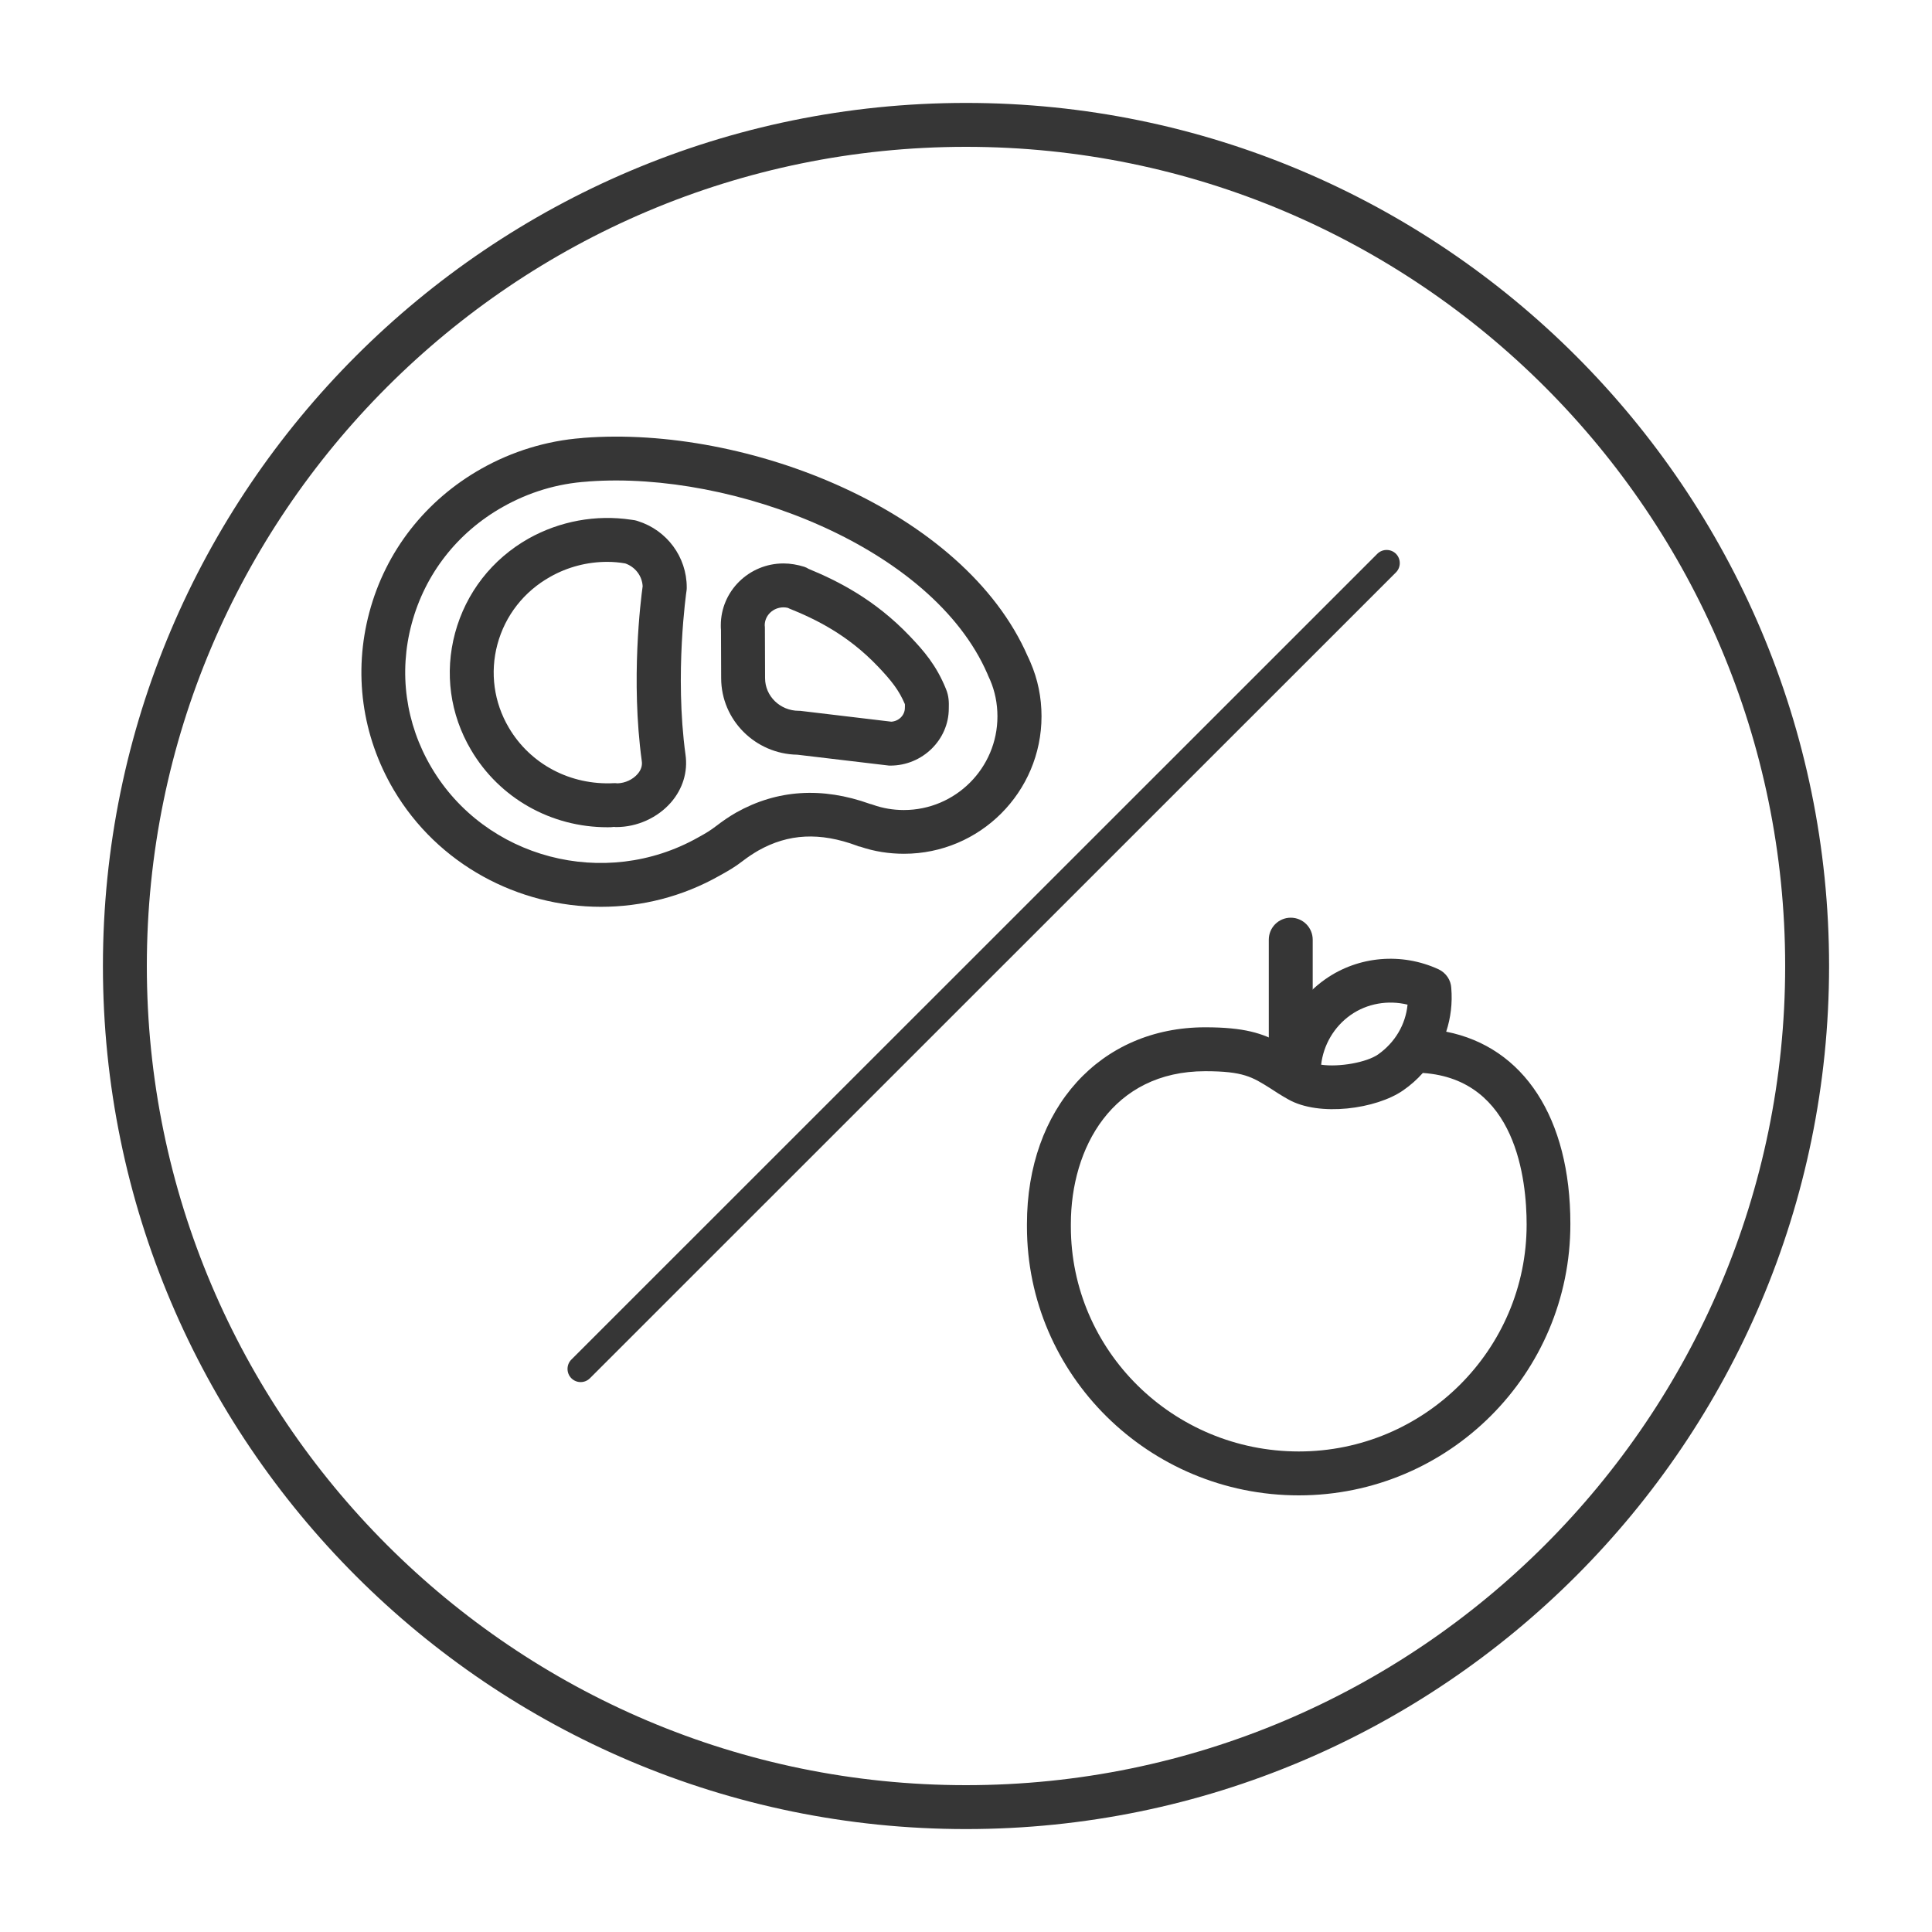
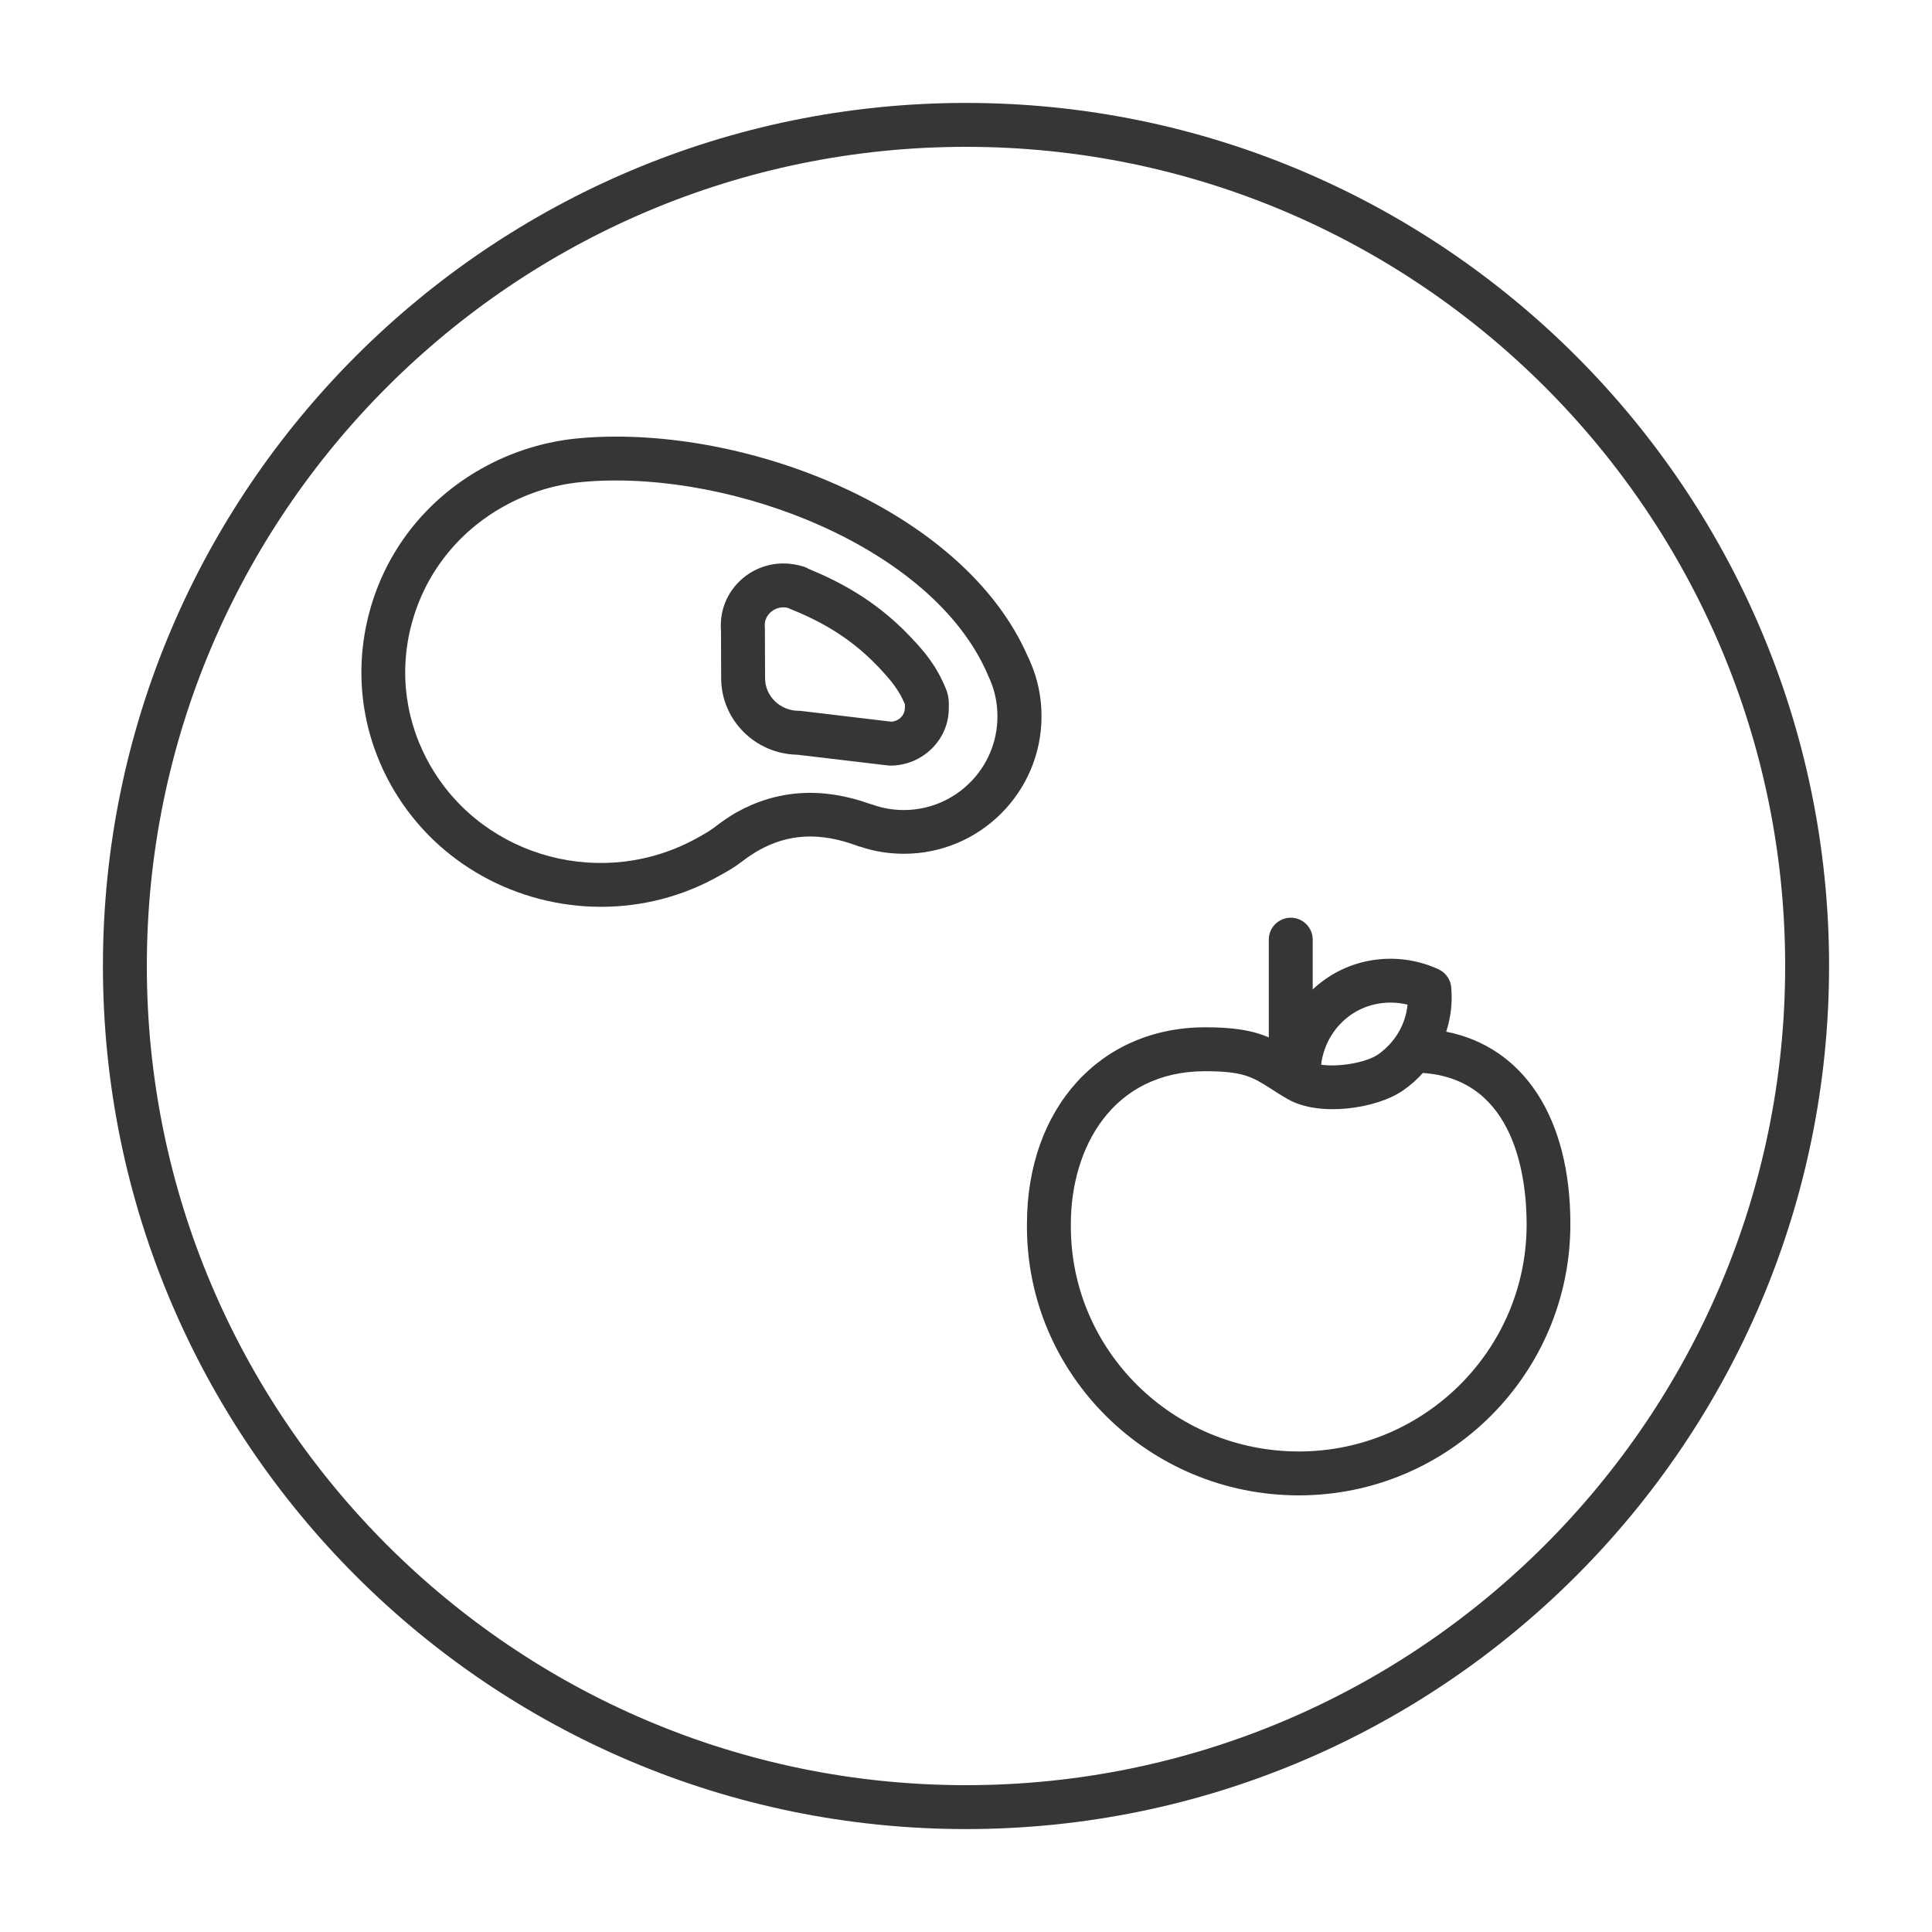
<svg xmlns="http://www.w3.org/2000/svg" version="1.1" id="Layer_1" x="0px" y="0px" viewBox="0 0 110 110" style="enable-background:new 0 0 110 110;" xml:space="preserve">
  <style type="text/css">
	.st0{fill:#363636;}
	.st1{fill:none;stroke:#363636;stroke-width:2.5;stroke-linecap:round;stroke-linejoin:round;stroke-miterlimit:10;}
</style>
  <path class="st0" d="M55,104.14C27.9,104.14,5.86,82.1,5.86,55C5.86,27.9,27.9,5.86,55,5.86c27.1,0,49.14,22.04,49.14,49.14  C104.14,82.1,82.1,104.14,55,104.14z M55,8.36C29.28,8.36,8.36,29.28,8.36,55c0,25.72,20.92,46.64,46.64,46.64  c25.72,0,46.64-20.92,46.64-46.64C101.64,29.28,80.72,8.36,55,8.36z" />
  <g>
    <path class="st0" d="M34.22,51.63c-4.71,0-9.29-2.4-11.81-6.67c-1.81-3.08-2.3-6.66-1.38-10.1c0.93-3.48,3.2-6.38,6.37-8.17   c1.75-0.99,3.73-1.6,5.74-1.75c0.02,0,0.05-0.01,0.08-0.01c9.29-0.72,21.67,4.11,25.3,12.45c0,0.01,0.01,0.01,0.01,0.02   c0.01,0.02,0.02,0.04,0.03,0.06l0,0l0.11,0.25c0.42,0.97,0.63,2,0.63,3.07c0,4.32-3.51,7.83-7.83,7.83c-0.85,0-1.69-0.13-2.48-0.4   c-0.07-0.01-0.14-0.03-0.2-0.06c-2.11-0.78-3.9-0.69-5.62,0.28c-0.29,0.17-0.58,0.36-0.84,0.56c-0.52,0.4-0.83,0.57-1.35,0.86   C38.85,51.06,36.52,51.63,34.22,51.63z M33.54,27.41c-0.03,0-0.06,0.01-0.1,0.01c-1.7,0.11-3.32,0.6-4.81,1.44   c-2.59,1.46-4.43,3.82-5.19,6.65c-0.75,2.78-0.35,5.69,1.12,8.18c3.06,5.2,9.87,6.99,15.19,3.99c0.49-0.27,0.67-0.38,1.04-0.66   c0.35-0.27,0.73-0.53,1.13-0.76c2.32-1.3,4.88-1.47,7.61-0.49c0.06,0.01,0.11,0.03,0.17,0.05c0.56,0.2,1.16,0.3,1.76,0.3   c2.94,0,5.33-2.39,5.33-5.33c0-0.73-0.14-1.43-0.42-2.08l-0.11-0.24c0-0.01-0.01-0.02-0.01-0.03c-0.01-0.02-0.02-0.05-0.03-0.07h0   C53.09,31.16,41.79,26.82,33.54,27.41z" />
-     <path class="st0" d="M34.58,47.1c-3.2,0-6.14-1.65-7.76-4.4c-1.2-2.03-1.52-4.39-0.91-6.66c0.62-2.29,2.1-4.2,4.19-5.38   c1.77-0.99,3.83-1.37,5.83-1.07c0.13,0.01,0.28,0.04,0.39,0.08c1.65,0.52,2.78,2.04,2.78,3.77c0,0.06,0,0.12-0.01,0.18   c-0.01,0.05-0.69,4.76-0.06,9.35c0.14,0.98-0.16,1.95-0.83,2.72c-0.76,0.87-1.92,1.4-3.11,1.4c-0.04,0-0.08,0-0.12-0.01   C34.84,47.1,34.71,47.1,34.58,47.1z M34.57,31.99c-1.13,0-2.25,0.29-3.24,0.85c-1.5,0.84-2.57,2.21-3.01,3.85   c-0.43,1.61-0.2,3.3,0.65,4.74c1.23,2.09,3.52,3.29,5.99,3.16c0.07,0,0.14,0,0.21,0.01c0.44-0.02,0.86-0.22,1.13-0.53   c0.2-0.23,0.28-0.48,0.24-0.74c-0.63-4.61-0.06-9.17,0.05-9.95c-0.03-0.59-0.42-1.1-0.99-1.3C35.27,32.02,34.92,31.99,34.57,31.99z   " />
    <path class="st0" d="M50.69,43.59c-0.05,0-0.1,0-0.15-0.01l-5.14-0.61c-2.4-0.04-4.34-1.98-4.34-4.36l-0.01-2.74   c-0.01-0.09-0.01-0.18-0.01-0.27c0-1.94,1.6-3.52,3.57-3.52c0.39,0,0.79,0.07,1.18,0.19c0.09,0.03,0.17,0.07,0.25,0.12   c1.65,0.68,3.77,1.74,5.76,3.83c0.8,0.84,1.51,1.65,2.06,3.01c0.17,0.41,0.17,0.76,0.16,1.11C54.02,42.11,52.53,43.59,50.69,43.59z    M44.61,34.58c-0.59,0-1.07,0.46-1.07,1.02c0.01,0.06,0.01,0.14,0.01,0.2l0.01,2.81c0,1.03,0.86,1.86,1.92,1.86   c0.05,0,0.1,0,0.15,0.01l5.12,0.61c0.43-0.03,0.77-0.37,0.77-0.79c0-0.11,0.01-0.17,0-0.21c-0.34-0.8-0.77-1.34-1.54-2.15   c-1.72-1.8-3.52-2.68-5.06-3.3c-0.02-0.01-0.04-0.02-0.06-0.03C44.78,34.59,44.69,34.58,44.61,34.58z" />
  </g>
  <g>
    <g>
      <path class="st1" d="M63.79,70.33" />
    </g>
    <path class="st0" d="M73.49,61.85c-0.69,0-1.25-0.56-1.25-1.25v-7.1c0-0.69,0.56-1.25,1.25-1.25s1.25,0.56,1.25,1.25v7.1   C74.74,61.29,74.18,61.85,73.49,61.85z" />
    <path class="st0" d="M73.95,85.14c-8.54,0-15.48-6.86-15.48-15.3v-0.15c0-6.59,4.17-11.2,10.15-11.2c2.22,0,3.27,0.34,4.29,0.91   c0.39-1.46,1.28-2.76,2.55-3.65c1.88-1.32,4.35-1.53,6.45-0.56c0.42,0.2,0.7,0.61,0.72,1.07c0.07,0.85-0.03,1.69-0.29,2.48   c4.41,0.87,7.07,4.9,7.07,10.94C89.42,78.22,82.48,85.14,73.95,85.14z M68.62,60.99c-5.29,0-7.65,4.37-7.65,8.7v0.15   c0,7.06,5.82,12.8,12.98,12.8c7.15,0,12.97-5.8,12.97-12.92c0-2.54-0.59-8.27-5.91-8.63c-0.33,0.37-0.7,0.7-1.12,0.99   c-1.52,1.06-4.78,1.52-6.55,0.51c-0.39-0.22-0.72-0.43-1.02-0.63C71.3,61.32,70.79,60.99,68.62,60.99z M75.22,60.62   c1.03,0.15,2.6-0.13,3.25-0.59c0.96-0.68,1.56-1.7,1.67-2.83c-1.11-0.27-2.3-0.07-3.24,0.59C75.95,58.46,75.35,59.5,75.22,60.62z" />
  </g>
-   <path class="st0" d="M33.06,78.69c-0.19,0-0.38-0.07-0.53-0.22c-0.29-0.29-0.29-0.77,0-1.06l45.89-45.88c0.29-0.29,0.77-0.29,1.06,0  c0.29,0.29,0.29,0.77,0,1.06L33.59,78.47C33.44,78.62,33.25,78.69,33.06,78.69z" />
</svg>